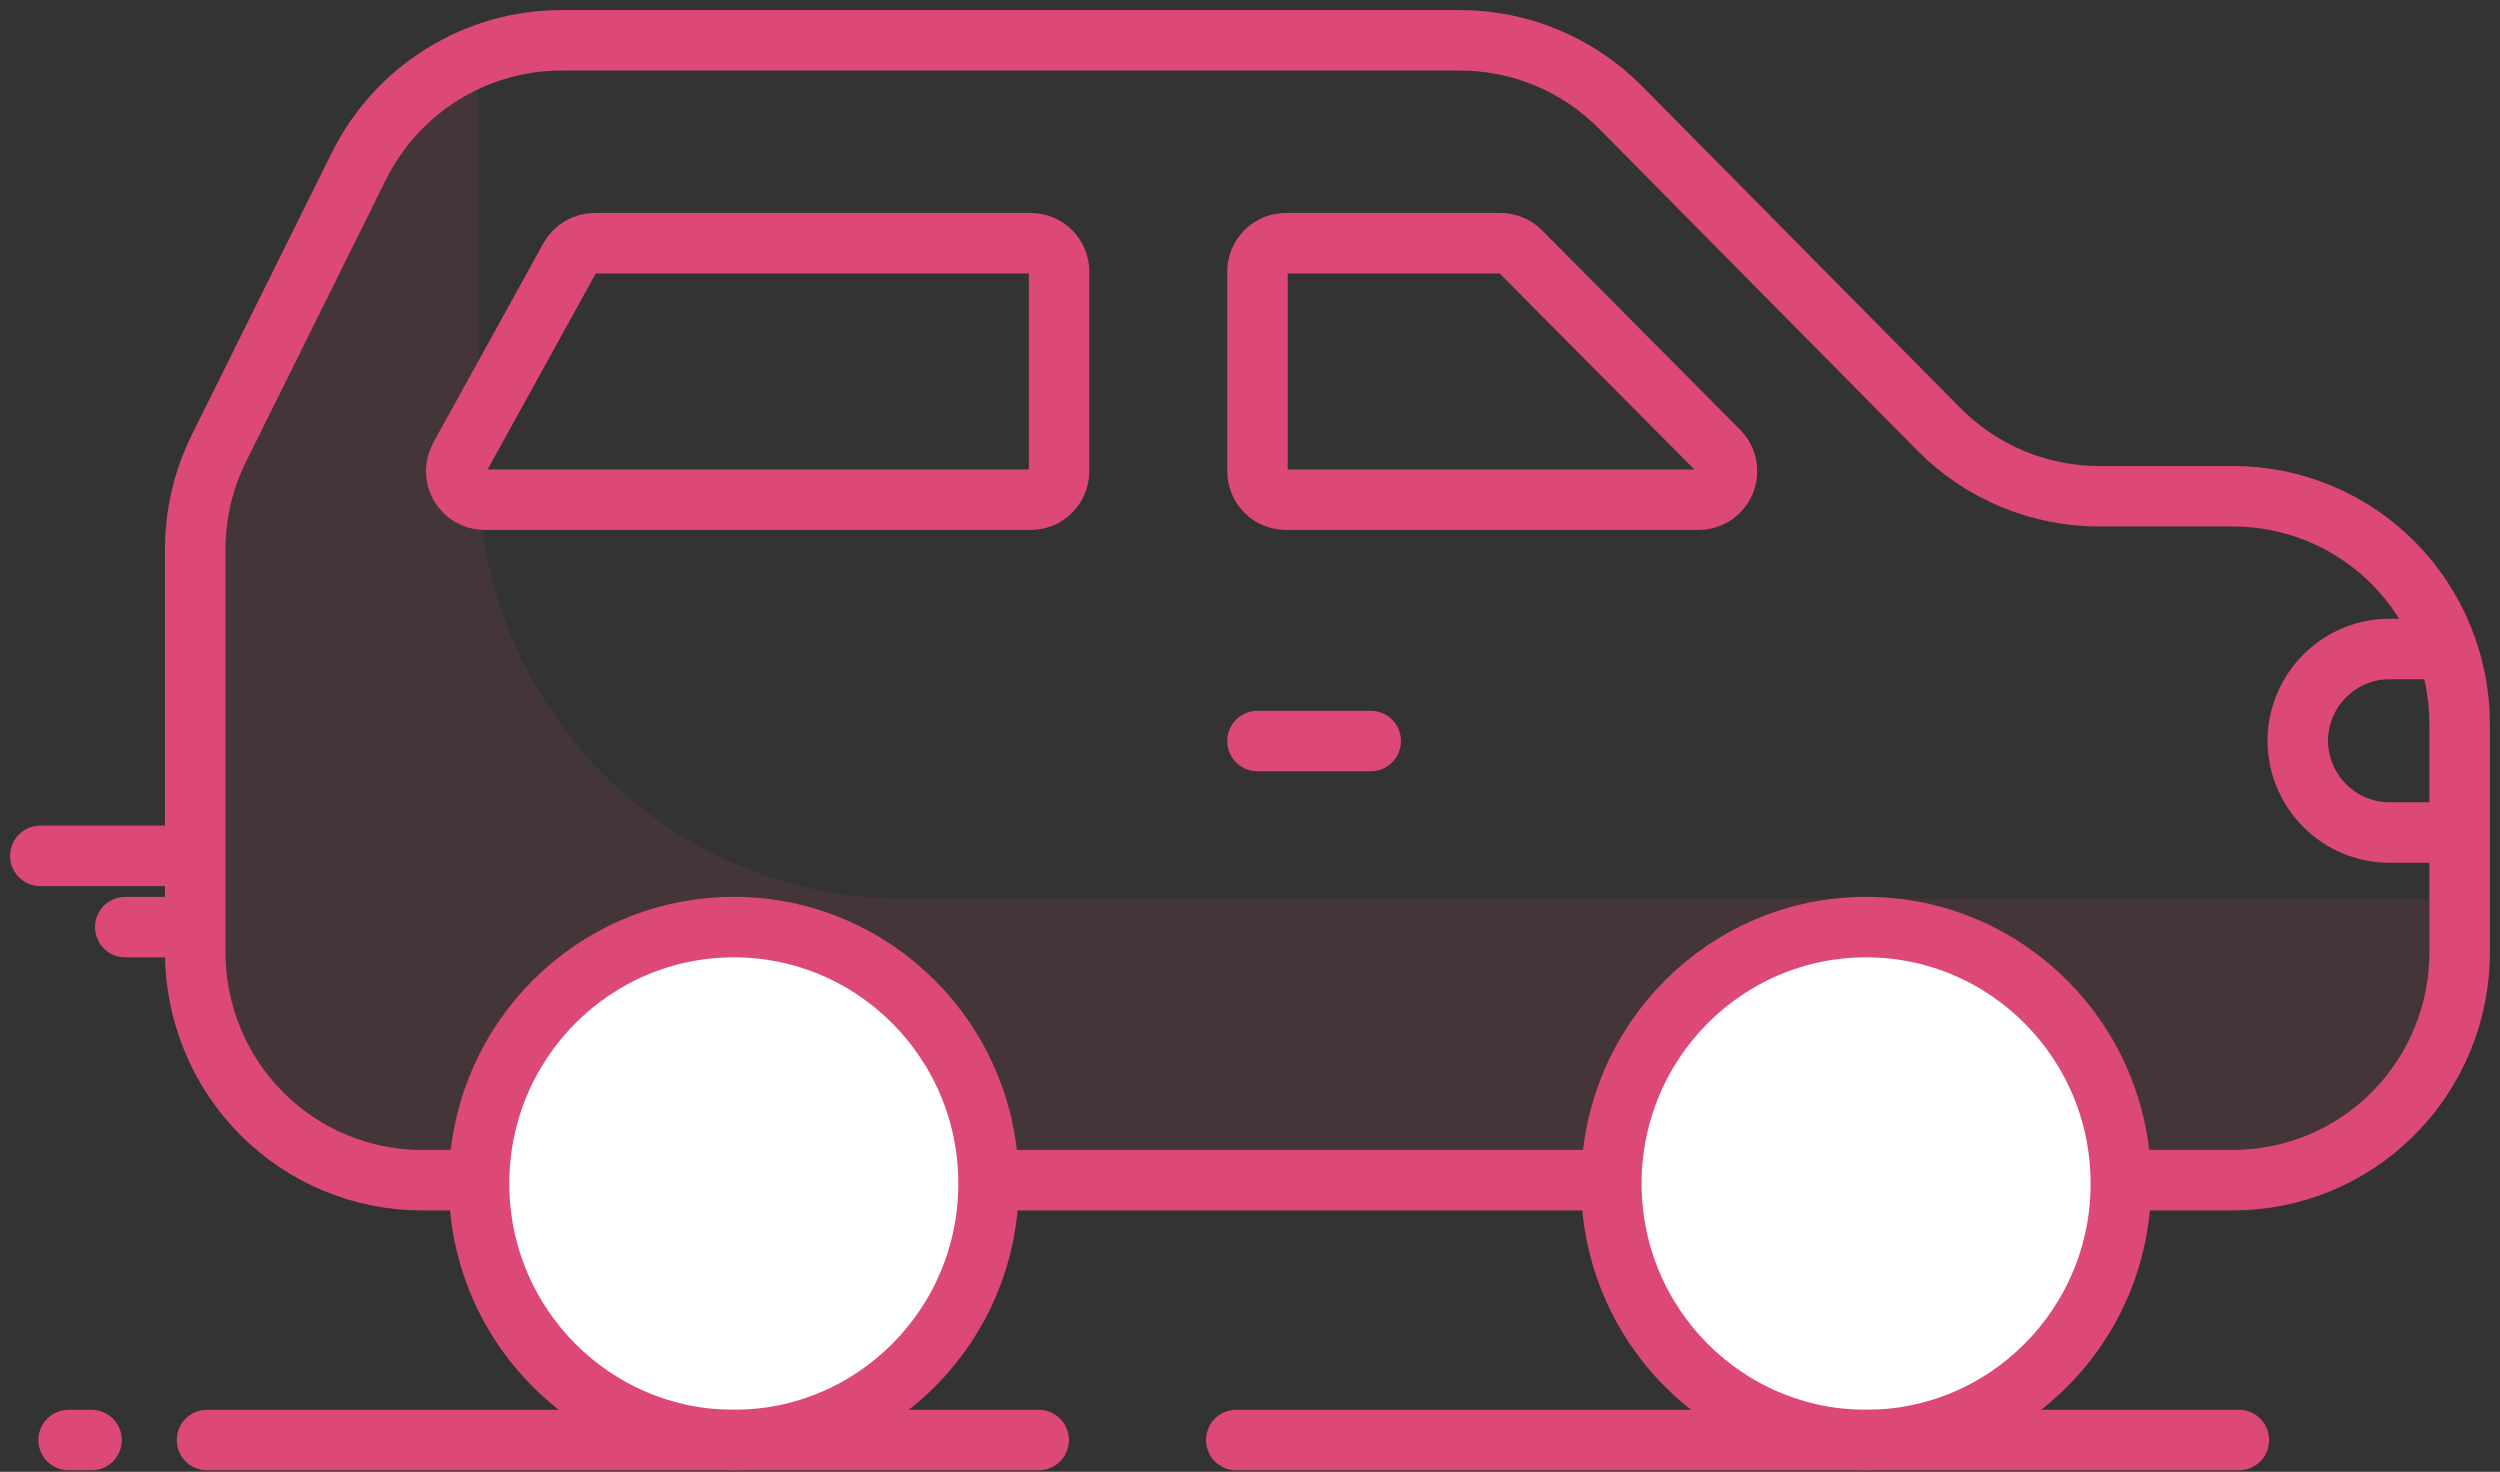
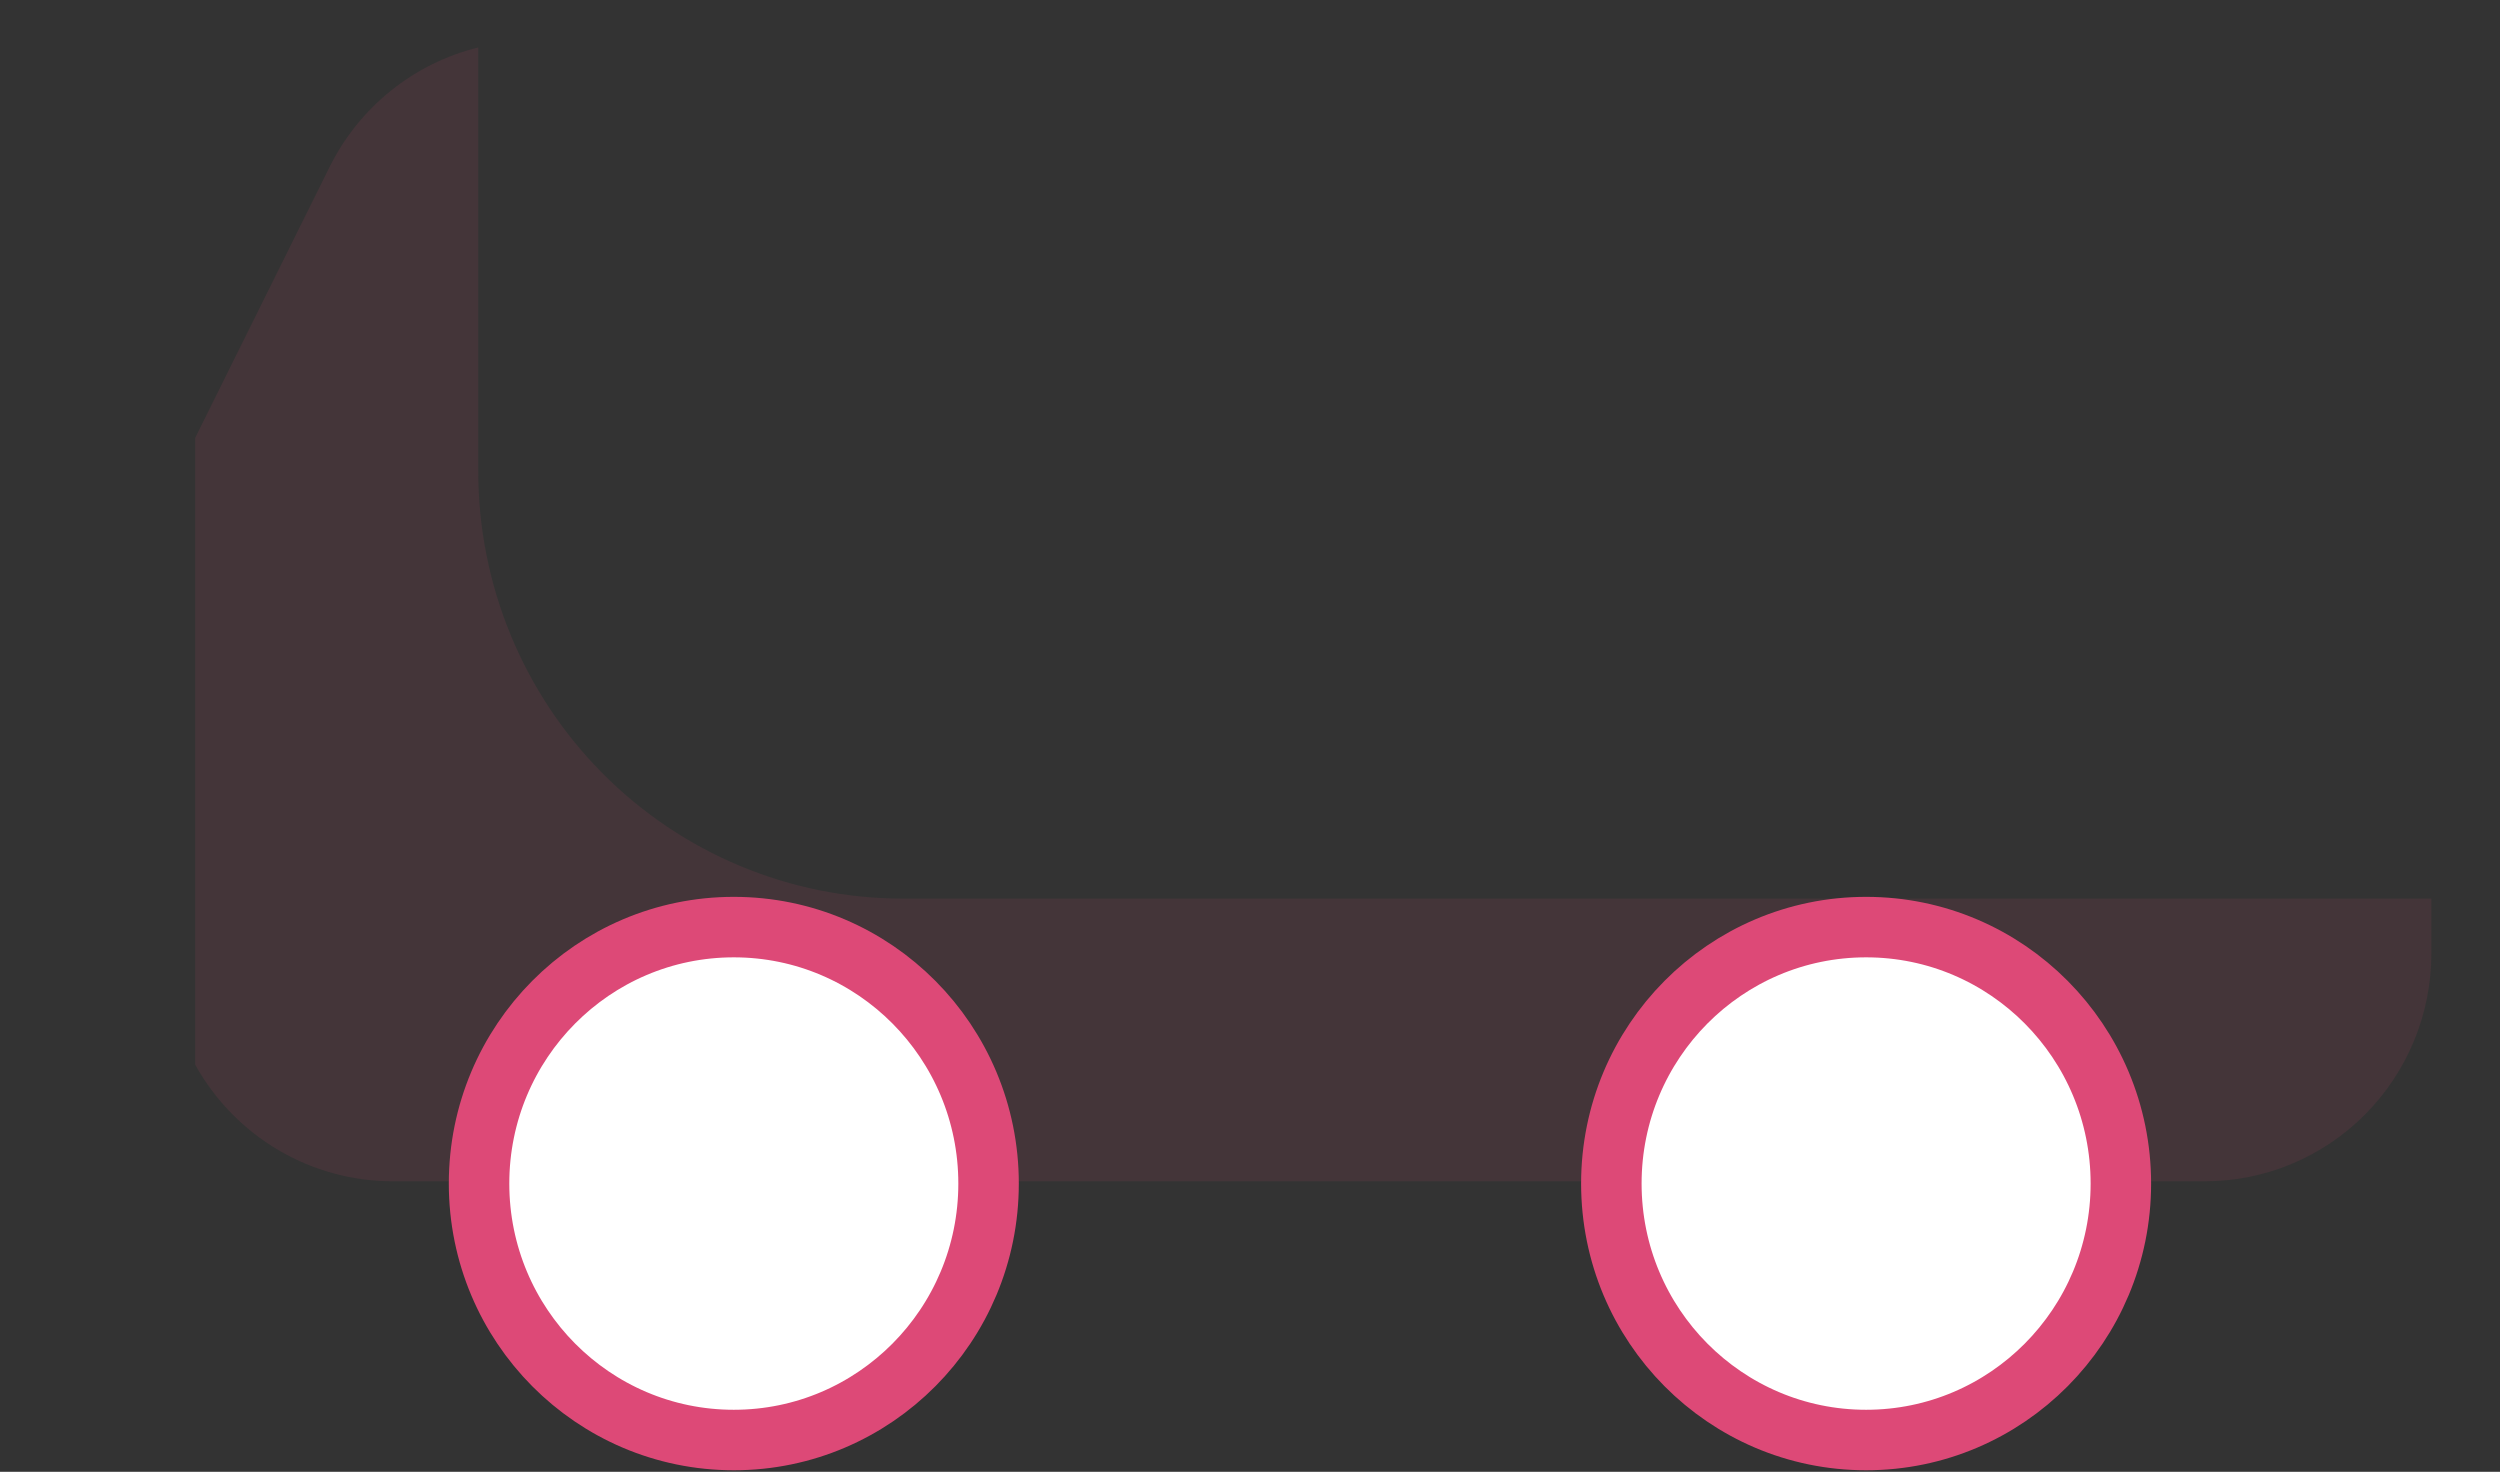
<svg xmlns="http://www.w3.org/2000/svg" width="124" height="73" viewBox="0 0 124 73" fill="none">
  <rect x="0" y="0" width="124" height="73" fill="#333333" stroke="none" />
  <path opacity="0.1" d="M23.721 23.37V2.353C22.145 2.742 20.671 3.47 19.401 4.488C18.131 5.505 17.095 6.788 16.365 8.247L9.682 21.717V52.811C10.66 54.569 12.086 56.032 13.814 57.048C15.542 58.064 17.508 58.597 19.509 58.592H109.364C112.343 58.592 115.2 57.401 117.306 55.28C119.413 53.16 120.596 50.284 120.596 47.285V44.571H44.781C39.196 44.571 33.839 42.337 29.89 38.362C25.94 34.386 23.721 28.993 23.721 23.37Z" fill="#DD4977" />
-   <path d="M96.181 21.307L80.358 5.307C79.314 4.258 78.075 3.425 76.712 2.858C75.348 2.29 73.887 1.999 72.412 2H27.849C25.762 1.998 23.717 2.582 21.941 3.686C20.166 4.789 18.73 6.369 17.797 8.247L10.861 22.226C10.083 23.797 9.679 25.53 9.682 27.286V47.229C9.682 50.228 10.865 53.104 12.971 55.224C15.078 57.345 17.935 58.536 20.913 58.536H110.768C113.747 58.536 116.604 57.345 118.71 55.224C120.817 53.104 122 50.228 122 47.229V35.922C122 32.923 120.817 30.047 118.71 27.926C116.604 25.806 113.747 24.614 110.768 24.614H104.184C102.699 24.623 101.227 24.335 99.853 23.767C98.48 23.2 97.231 22.363 96.181 21.307Z" stroke="#DD4977" stroke-width="3" stroke-linecap="round" stroke-linejoin="round" />
  <path d="M36.397 71.425C43.376 71.425 49.033 65.73 49.033 58.705C49.033 51.679 43.376 45.984 36.397 45.984C29.419 45.984 23.761 51.679 23.761 58.705C23.761 65.73 29.419 71.425 36.397 71.425Z" fill="white" stroke="#DD4977" stroke-width="3" stroke-linecap="round" stroke-linejoin="round" />
  <path d="M92.559 71.425C99.537 71.425 105.195 65.73 105.195 58.705C105.195 51.679 99.537 45.984 92.559 45.984C85.58 45.984 79.923 51.679 79.923 58.705C79.923 65.73 85.58 71.425 92.559 71.425Z" fill="white" stroke="#DD4977" stroke-width="3" stroke-linecap="round" stroke-linejoin="round" />
-   <path d="M62.371 36.755H67.987M121.717 41.292H118.544C117.947 41.296 117.355 41.181 116.801 40.955C116.248 40.728 115.745 40.394 115.32 39.971C114.895 39.548 114.556 39.046 114.324 38.492C114.092 37.937 113.971 37.343 113.967 36.741C113.971 36.14 114.092 35.545 114.324 34.991C114.556 34.437 114.895 33.934 115.32 33.511C115.745 33.089 116.248 32.755 116.801 32.528C117.355 32.301 117.947 32.186 118.544 32.19H120.833M61.318 71.426H111.047M10.269 71.426H51.518M3.404 71.426H4.541M2 42.451H9.02M6.212 45.985H9.02M84.245 24.784H63.775C63.403 24.784 63.046 24.635 62.782 24.37C62.519 24.105 62.371 23.745 62.371 23.37V13.477C62.371 13.102 62.519 12.742 62.782 12.477C63.046 12.212 63.403 12.063 63.775 12.063H74.417C74.602 12.062 74.785 12.098 74.956 12.168C75.127 12.239 75.283 12.342 75.414 12.473L85.242 22.367C85.44 22.565 85.575 22.817 85.63 23.092C85.685 23.368 85.657 23.653 85.55 23.912C85.443 24.172 85.262 24.393 85.029 24.548C84.797 24.703 84.524 24.785 84.245 24.784ZM24.029 24.784H51.125C51.498 24.784 51.855 24.635 52.118 24.37C52.381 24.105 52.529 23.745 52.529 23.37V13.477C52.529 13.102 52.381 12.742 52.118 12.477C51.855 12.212 51.498 12.063 51.125 12.063H29.49C29.241 12.064 28.997 12.131 28.782 12.257C28.568 12.384 28.39 12.566 28.268 12.784L22.807 22.678C22.687 22.893 22.625 23.136 22.627 23.382C22.629 23.628 22.695 23.87 22.818 24.083C22.942 24.296 23.119 24.473 23.331 24.596C23.543 24.718 23.784 24.783 24.029 24.784Z" stroke="#DD4977" stroke-width="3" stroke-linecap="round" stroke-linejoin="round" />
</svg>